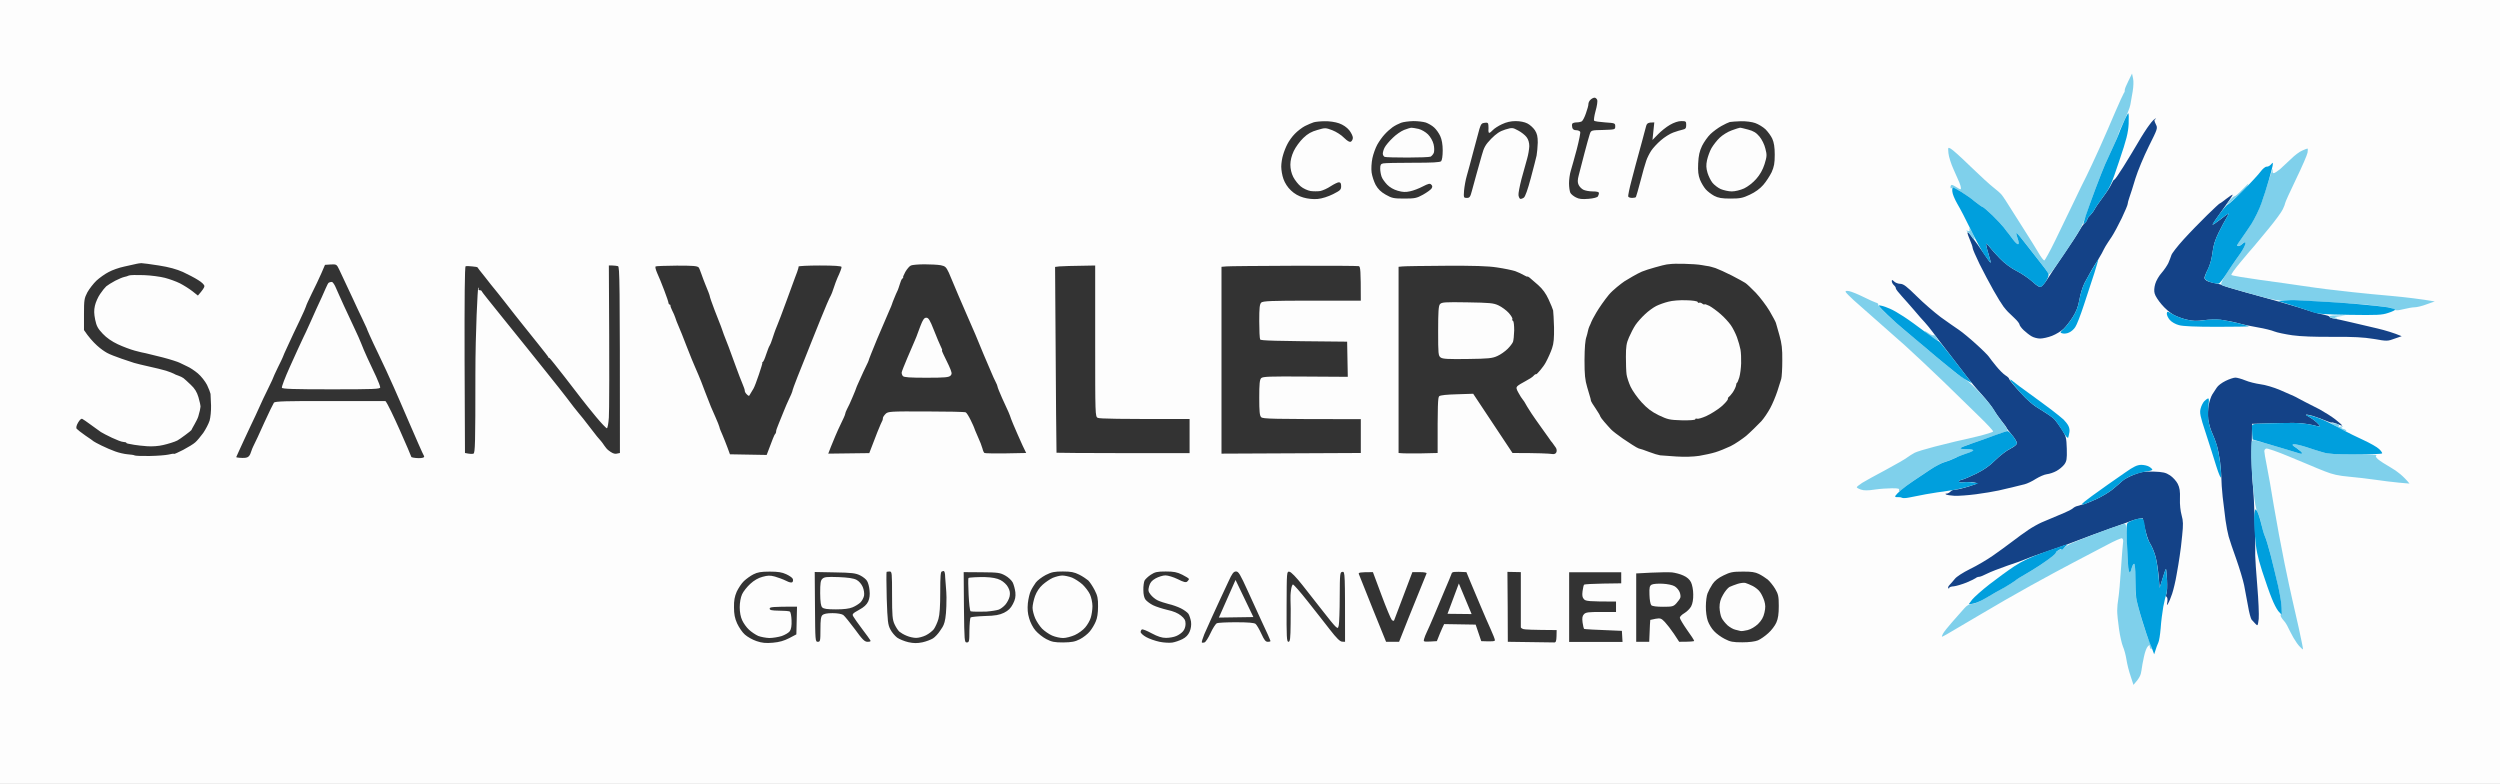
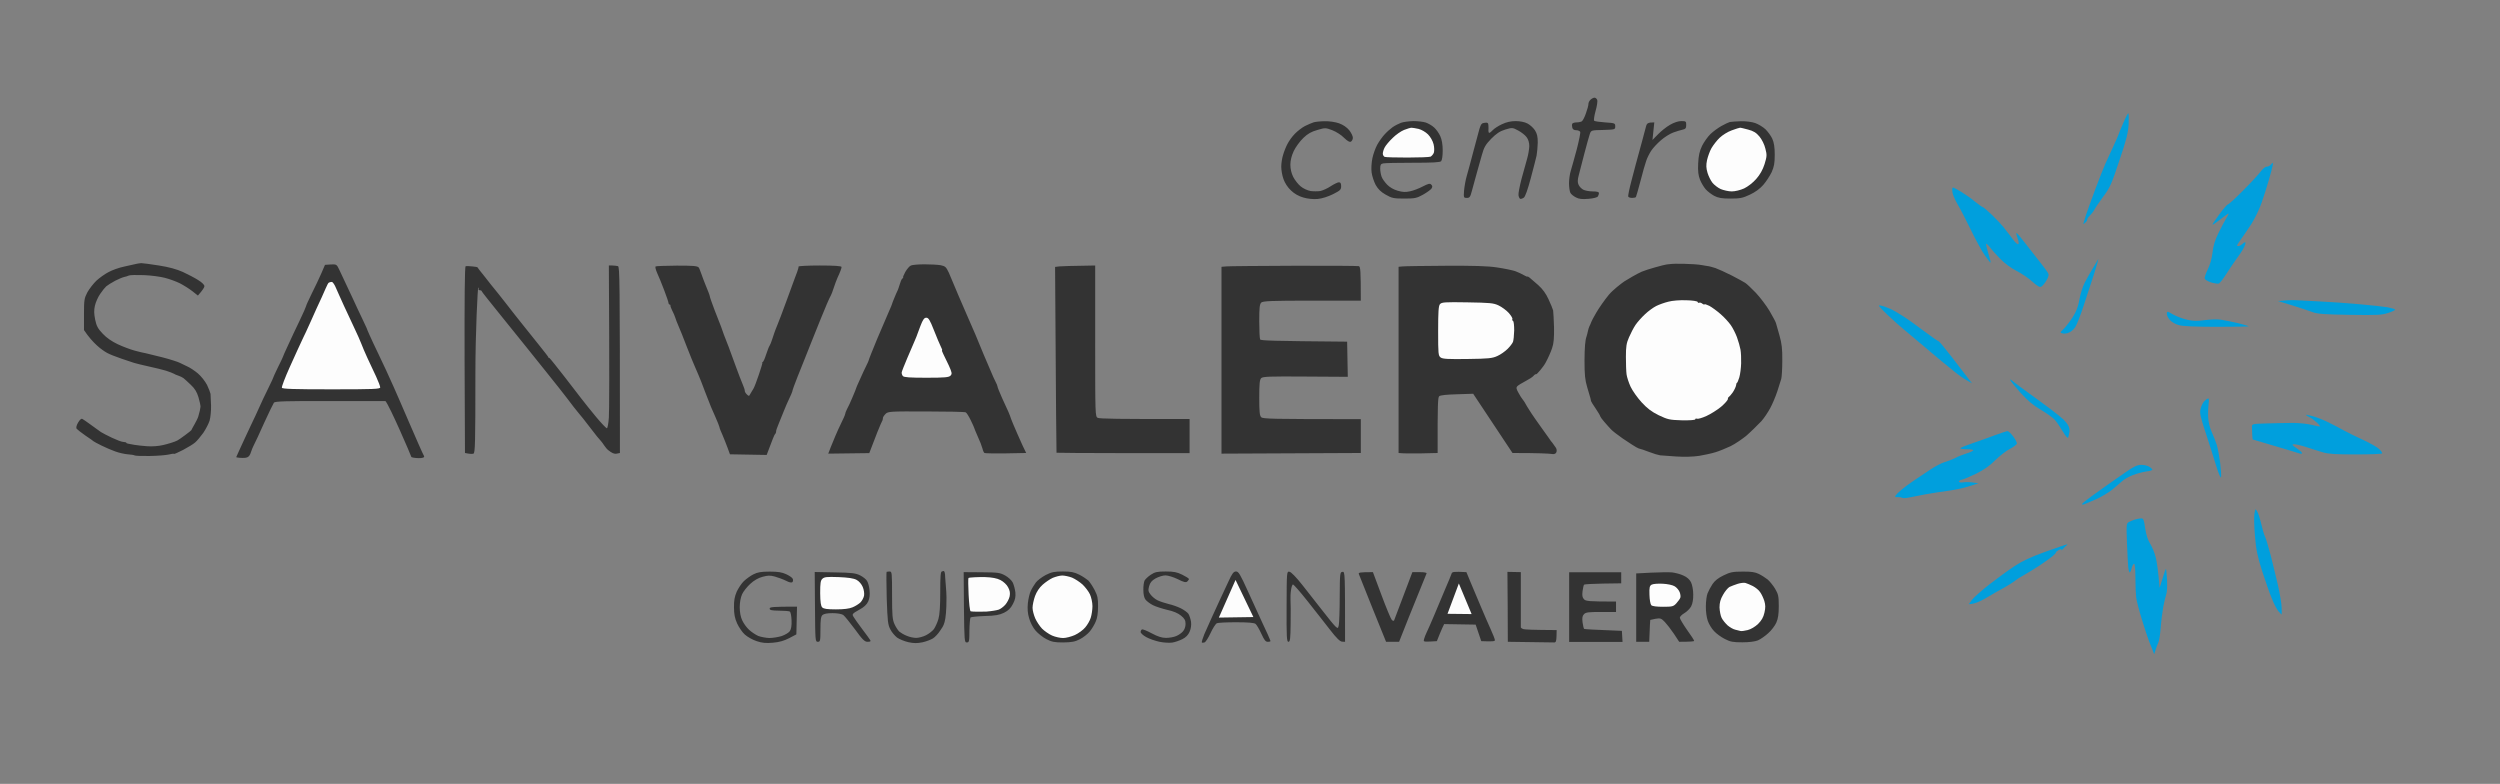
<svg xmlns="http://www.w3.org/2000/svg" version="1.2" viewBox="0 0 1920 602" width="1920" height="602">
  <rect x="0" y="0" width="1920" height="602" fill="#808080" stroke="none" />
  <title>Logo-San-Valero</title>
  <style>
		.s0 { fill: #fdfdfd } 
		.s1 { fill: #144287 } 
		.s2 { fill: #333333 } 
		.s3 { fill: #7fd0eb } 
		.s4 { fill: #009fdd } 
	</style>
  <g id="Background">
-     <path id="Path 0" class="s0" d="m0 301v301h1920v-602h-1920z" />
-     <path id="Path 1" class="s1" d="m1650.8 95.8c-2 2.6-6 8.8-8.8 13.7-2.9 5-8 13.4-11.4 18.8-3.3 5.3-6.4 9.7-6.8 9.7-0.5 0-1.4 1.5-2.2 3.3-0.7 1.7-3.7 6.4-6.6 10.2-2.9 3.8-5.8 8.1-6.5 9.5-0.7 1.4-2.3 3.4-3.4 4.5-1.2 1.1-2.1 2.4-2.1 3 0 0.6-0.9 1.9-2.1 3-1.2 1.1-2.9 3.6-3.9 5.5-1 1.9-6.2 10-11.7 17.9-5.4 7.9-11.1 16.5-12.8 19.3-1.7 2.7-3.8 5.3-4.7 5.8-1.4 0.8-2.9 0-7-3.8-2.9-2.6-8.4-6.3-12.2-8.2-4.3-2.2-9-5.7-12.7-9.5-3.2-3.3-6.7-7.2-7.8-8.7-1.2-1.6-2.4-2.7-2.7-2.5-0.3 0.1 0.4 3.4 1.6 7.2 1.2 3.8 2 7.1 1.8 7.3-0.2 0.1-2.7-3.3-5.5-7.5-2.9-4.3-6.2-8.9-7.3-10.3-1-1.4-2.6-3.4-3.4-4.5-0.9-1.1-1.6-1.4-1.6-0.7 0 0.6 0.9 3.2 2 5.7 1.1 2.5 2 5.2 2 6 0 0.8 2.4 6.3 5.3 12.3 2.9 5.9 7.8 15 10.7 20.2 2.9 5.2 6.4 10.8 7.7 12.5 1.3 1.7 2.8 3.4 3.4 4 0.7 0.6 2.9 2.7 5 4.8 2.2 2 3.9 4.3 3.9 5 0 0.6 1.4 2.6 3.2 4.3 1.8 1.7 4.5 3.8 6.1 4.7 1.5 0.9 4.4 1.7 6.5 1.7 2 0 6.2-0.9 9.2-2.1 3-1.2 7-3.6 8.8-5.3 1.8-1.7 5-5.8 7.1-9.1 2.8-4.5 4.1-7.9 5.1-13.5 0.7-4.1 2.5-10 4.1-13 1.6-3 4.1-7.5 5.5-10 1.5-2.5 3.4-5.6 4.4-7 0.9-1.4 2.3-3.8 3.2-5.5 0.8-1.7 2.1-4.1 2.9-5.5 0.8-1.3 2.9-4.6 4.7-7.2 1.7-2.6 5.2-9.1 7.7-14.3 2.5-5.2 4.5-10.1 4.5-10.7 0-0.7 0.6-3.1 1.4-5.3 0.8-2.2 2.9-8.7 4.6-14.5 1.8-5.8 6.4-16.8 10.2-24.5 7-14 7-14 5.4-17.2-1.2-2.5-1.3-3.4-0.3-3.7 0.6-0.3 0.7-0.5 0.1-0.5-0.6-0.1-2.7 2-4.6 4.7zm59.1 56.8c-2.4 1.9-4.6 3.5-4.9 3.5-0.3-0.1-4.8 4.1-10 9.2-5.2 5.1-13.4 13.5-18.1 18.7-4.7 5.2-8.9 10.6-9.3 12-0.4 1.4-1.5 4.1-2.3 6-0.9 1.9-3.2 5.3-5.2 7.6-2 2.2-4.2 6-4.9 8.5-0.8 2.8-1 5.5-0.4 7.4 0.4 1.7 2.8 5.4 5.3 8.3 2.4 2.9 6.4 6.4 8.9 7.8 2.5 1.4 7.2 3.2 10.5 3.9 4.6 1.1 7.6 1.2 13 0.4 3.8-0.5 9.7-0.7 13-0.3 3.3 0.4 9.2 1.5 13 2.5 3.8 1.1 10.9 2.6 15.8 3.4 4.8 0.8 10.4 2.2 12.5 3.1 2 0.8 8.2 2.1 13.7 2.9 6.4 0.9 17.6 1.3 31 1.2 16-0.1 23.5 0.3 31.5 1.6 10.2 1.8 10.6 1.8 16-0.2l5.5-1.9c-6.2-2.6-12.7-4.5-18.5-5.9-5.8-1.4-15-3.5-20.5-4.8-5.5-1.3-11.5-2.6-13.2-2.9-1.8-0.3-3.3-0.9-3.3-1.3 0-0.5-1.9-1.1-4.2-1.6-2.4-0.4-6.3-1.4-8.8-2.2-2.5-0.8-7.4-2.4-11-3.5-3.6-1.1-10.3-3.1-15-4.4-4.7-1.4-16.2-4.5-25.5-7.1-9.3-2.6-17.4-5-18-5.5-0.5-0.4-2.6-1-4.5-1.3-1.9-0.3-4.7-1-6.2-1.6-1.6-0.6-2.8-1.8-2.8-2.6 0-0.8 1.2-3.9 2.7-6.7 1.6-3.3 2.9-8.1 3.5-12.8 0.6-5.5 1.9-9.6 4.8-15.5 2.2-4.4 4.9-9.5 6-11.2 1.1-1.8 1.8-3.3 1.5-3.3-0.3 0-3.1 2-6.2 4.5-3.2 2.5-5.9 4.3-6 4-0.2-0.3 3.3-5.4 7.7-11.5 4.4-6.1 7.9-11.2 7.7-11.4-0.2-0.3-2.4 1.1-4.8 3zm-257 63.4c0 0.8 0.7 2.2 1.6 3 0.9 0.8 1.6 1.9 1.5 2.5 0 0.6 2.1 3.3 4.6 6 2.5 2.8 6.9 7.7 9.7 11 2.8 3.3 6.3 7.4 7.9 9 1.5 1.7 4.3 5 6.1 7.5 1.8 2.5 7.3 9.7 12.2 16 4.9 6.3 11.1 14.4 13.8 18 2.7 3.6 7.9 9.9 11.7 14 3.7 4.1 7.8 9.3 9 11.5 1.3 2.2 4.1 6.1 6.2 8.8 2.1 2.6 3.8 4.9 3.8 5.2 0 0.3 1.8 2.6 4 5.3 2.2 2.6 4 5.5 4 6.5 0 1.1-1.9 2.7-5.2 4.4-2.9 1.4-8 5.4-11.4 8.7-4.2 4.3-8.6 7.3-14.5 10.3-4.6 2.2-9.6 4.4-11.1 4.7-1.6 0.3-2.6 1-2.3 1.6 0.3 0.6 2.1 0.7 4.3 0.4 2-0.3 5.3-0.3 7.2 0.1 3.5 0.7 3.4 0.7-4 3.1-4.1 1.3-8.6 2.4-10 2.4-1.4-0.1-3.2 0.6-4 1.5-0.8 0.9-2.2 1.6-3 1.6q-1.5-0.1-0.4 0.7c0.7 0.4 3.6 0.8 6.5 1 3 0.1 10.4-0.4 16.4-1.2 6.1-0.8 13.9-2.1 17.5-2.9 3.6-0.8 8.8-2 11.5-2.7 2.8-0.7 6.6-1.7 8.5-2.1 1.9-0.5 5.8-2.3 8.5-4.1 2.8-1.7 6.6-3.4 8.5-3.6 1.9-0.2 5.3-1.3 7.4-2.5 2.2-1.2 4.9-3.5 6-5 1.8-2.5 2.1-4.1 1.9-12-0.3-8.5-0.5-9.6-3.7-14.7-1.9-3-4.6-6.6-5.8-8-1.3-1.4-6-4.6-10.3-7.2-5.9-3.4-10.1-7-16.2-13.7-4.6-5-8.3-9.5-8.3-10.1 0-0.6-1.3-1.8-2.8-2.7-1.6-1-4.9-4.3-7.3-7.3-2.5-3-4.9-6.2-5.5-7.1-0.5-0.8-4.7-5.1-9.4-9.3-4.7-4.3-10.7-9.3-13.5-11.2-2.7-1.8-9-6.2-14-9.8-4.9-3.7-13.3-10.9-18.5-16.1-7.7-7.6-10.1-9.4-12.5-9.5-1.7 0-3.8-0.8-4.8-1.8-1.5-1.4-1.8-1.5-1.8-0.2zm256.4 76.5c-2.9 1.4-6 3.7-6.9 5.3-0.9 1.5-2.4 3.8-3.4 5.2-0.9 1.4-2.1 5-2.7 8-0.6 3-0.7 8-0.4 11 0.4 3 1.7 7.8 3 10.5 1.3 2.8 2.9 7 3.6 9.5 0.8 2.5 1.9 8.1 2.5 12.5 0.6 4.4 1 10 1 12.5 0 2.5 0.4 9 1 14.5 0.6 5.5 1.6 13.6 2.2 18 0.6 4.4 1.7 10 2.4 12.5 0.7 2.5 3.3 10.4 5.9 17.5 2.5 7.1 5.2 16.1 6 20 0.8 3.9 2.1 11.1 3 16 0.8 4.9 2.1 9.7 2.8 10.5 0.7 0.8 2 2.2 3 3.2 1.6 1.7 1.7 1.5 2.4-3.9 0.3-3.2-0.2-14.5-1.1-25.3-0.9-10.7-1.6-21.3-1.6-23.5 0.1-2.2 0-13.2-0.3-24.5-0.3-11.3-1-25-1.6-30.5-0.6-5.5-1-18.1-0.8-28l0.3-18c17.8-0.5 26.7-0.7 31.4-0.7 4.7 0 11.2 0.7 14.5 1.5 3.3 0.9 6.1 1.4 6.3 1.2 0.1-0.3-1-1.7-2.5-3.1-1.6-1.4-4-3.2-5.5-4-1.6-0.8-2.8-1.6-2.8-1.9 0-0.3 2.1 0.1 4.8 0.8 2.6 0.8 7 2.4 9.7 3.5 2.8 1.2 5.1 2 5.3 1.7 0.1-0.3 1.9 0.2 4 1 2 0.9 3.8 1.5 4 1.3 0.1-0.2-2.1-2.2-5-4.5-2.9-2.3-8.5-5.8-12.3-7.9-3.8-2-8.8-4.5-11-5.6-2.2-1.1-4.7-2.4-5.5-2.9-0.8-0.5-2.4-1.3-3.5-1.8-1.1-0.5-5.8-2.6-10.5-4.6-4.7-2-11.4-4-15-4.4-3.6-0.5-8.9-1.8-11.7-3-2.9-1.2-6.3-2.1-7.5-2.1-1.3 0-4.7 1.1-7.5 2.5zm-70.3 72c-3.6 1.4-7.6 3.5-9 4.8-1.4 1.2-2.7 2.4-3 2.7-0.3 0.3-2.5 2.2-5 4.2-2.5 2-8 5.3-12.2 7.2-4.3 2-8.8 3.8-10 4-1.3 0.3-2.3 0.5-2.3 0.6 0 0.1-0.9 0.3-2 0.6-1.1 0.2-2.7 1-3.5 1.8-0.8 0.8-5.5 3.1-10.5 5.1-4.9 2-11 4.6-13.5 5.7-2.5 1.1-7 3.6-10 5.6-3 2-8.7 6.1-12.7 9.2-3.9 3-10.7 7.9-15 10.9-4.3 3-12.1 7.6-17.3 10.1-5.6 2.8-10.4 5.9-11.7 7.6-1.3 1.6-3.1 3.7-4 4.6-1 1-1.4 2.1-1 2.5 0.4 0.5 0.7 0.4 0.7-0.2 0-0.6 1.6-1.1 3.5-1.2 1.9-0.2 6.3-1.5 9.8-2.9 3.4-1.4 6.6-3 7.2-3.5 0.5-0.5 1.6-0.9 2.5-0.9 0.8 0 3.5-1.1 6-2.4 2.5-1.3 9.5-4 15.5-6.1 6.1-2 12.8-4.4 15-5.4 2.2-1 10.5-3.9 18.5-6.6 8-2.7 18.1-6.3 22.5-8.1 4.4-1.7 14.1-5.3 21.5-7.9 7.4-2.6 14.8-5.3 16.5-6 1.7-0.7 4.6-1.6 6.5-2l3.5-0.6c2.5 12.2 4.3 17.3 5.8 19.6 1.4 2.2 3.4 6.9 4.3 10.5 0.9 3.6 1.9 10.3 2.3 15l0.7 8.5c3.5-11.6 4.7-14.8 4.9-14.5 0.2 0.3 0.5 4.1 0.8 8.5 0.2 4.4 0.1 9-0.4 10.3-0.6 1.3-0.5 2.4 0.1 2.7 0.6 0.3 0.8 2 0.5 3.8-0.5 2.8-0.4 3 0.6 1.2 0.7-1.1 2.1-4.5 3.1-7.5 1-3 2.6-9.6 3.4-14.5 0.9-4.9 2-11.5 2.4-14.5 0.5-3 1.4-10.1 1.9-15.7 0.9-8.6 0.8-11.2-0.4-15.5-0.9-3.2-1.5-8.4-1.3-12.8 0.2-5.8-0.2-8.4-1.7-11.4-1.1-2.2-3.8-5.1-5.9-6.5-3.4-2.2-5.3-2.6-12.5-2.9-7.2-0.2-9.7 0.2-15.1 2.3z" />
    <path id="Path 2" class="s2" d="m1221.5 76.6c-0.9 0.8-1.6 2.3-1.6 3.2 0.1 0.9-0.8 4.2-1.9 7.2-1 3-2.5 5.8-3.2 6.2-0.7 0.4-2.5 0.8-4 0.8-1.6 0-3 0.5-3.3 1-0.3 0.6-0.3 1.9 0 3q0.5 2 3 2c1.4 0 2.8 0.6 3.1 1.3 0.3 0.6-0.9 6.6-2.6 13.2-1.8 6.6-3.8 14-4.6 16.5-0.8 2.5-1.4 6.9-1.4 9.8 0 2.8 0.5 6.1 1 7.2 0.5 1.1 2.5 2.7 4.3 3.6 2.4 1.3 4.8 1.5 9.7 1.1 3.8-0.3 6.8-1.1 7.2-1.9 0.4-0.7 0.8-1.9 0.8-2.5 0-0.9-1.6-1.3-4.8-1.3-2.6 0-5.8-0.6-7.2-1.3-1.4-0.7-3-2.4-3.6-3.7-0.9-1.9-0.9-3.7 0.1-7.5 0.7-2.7 2.7-10.4 4.4-17 1.7-6.6 3.6-13.2 4.1-14.7 1-2.8 1.2-2.8 10.3-3 9.1-0.3 9.2-0.3 9.2-2.8 0-2.4-0.3-2.5-7.7-3-4.2-0.3-8-0.8-8.5-1.3-0.4-0.4 0.1-3.8 1.1-7.5 1.1-3.7 1.6-7.5 1.3-8.4-0.4-1-1.3-1.8-2.1-1.8-0.8 0-2.2 0.7-3.1 1.6zm-212.5 17.3c-1.4 0.4-4.5 1.8-6.8 2.9-2.3 1.2-5.8 3.9-7.8 6-2 2-4.5 5.5-5.6 7.7-1.2 2.2-2.7 6-3.4 8.5-0.8 2.5-1.4 6.5-1.4 9 0 2.5 0.7 6.8 1.7 9.5 1.1 3.1 3.2 6.4 5.8 8.8 2.6 2.5 5.9 4.4 9.5 5.4 3.4 1 7.6 1.4 11 1.1 3.3-0.3 8-1.8 11.8-3.7 5.5-2.8 6.2-3.4 6.2-6.1 0-2.2-0.5-3-1.8-3-0.9 0-3.7 1.4-6.2 3-2.5 1.7-6.1 3.3-8 3.7-1.9 0.3-5.3 0.3-7.5 0-2.2-0.4-5.6-1.9-7.5-3.5-1.9-1.5-4.5-4.8-5.8-7.3-1.4-2.8-2.2-6.2-2.2-9.4 0-3.2 0.9-6.9 2.6-10.5 1.4-3 4.7-7.5 7.3-10 3.5-3.4 6.3-4.9 10.9-6.2 6-1.8 6.3-1.7 11.4 0.2 2.9 1.1 7 3.7 9 5.8 2.6 2.5 4.2 3.5 5.3 3 0.8-0.5 1.5-1.8 1.5-3 0-1.3-1.3-3.9-2.8-5.8-1.8-2.2-4.7-4.2-7.8-5.3-2.8-1-7.5-1.7-10.9-1.6-3.3 0-7.1 0.4-8.5 0.8zm67 0.4c-1.9 0.7-4.8 2.2-6.5 3.4-1.7 1.2-4.4 3.6-6.1 5.5-1.7 1.8-4.2 5.3-5.6 7.8-1.4 2.5-3.1 7.2-3.8 10.5-0.7 3.4-1 8.2-0.6 11 0.4 2.8 1.8 7 3.1 9.5 1.8 3.2 4 5.4 7.7 7.5 4.8 2.7 6.1 3 14.3 3 8.1 0 9.5-0.3 14.4-3 3-1.7 5.9-3.8 6.5-4.7 0.8-1.3 0.8-2.1-0.2-3-1-1.1-2.2-0.8-6.5 1.4-2.8 1.5-7.2 3.2-9.7 3.7-3.5 0.8-5.7 0.7-9.5-0.4-3-0.8-6.3-2.7-8.2-4.7-1.7-1.8-3.7-4.5-4.2-6-0.6-1.6-1.1-4.4-1.1-6.3 0-2.8 0.4-3.6 2.2-4 1.3-0.3 11.5-0.5 22.8-0.5 15.2 0 20.9-0.3 21.8-1.2 0.7-0.8 1.2-4.1 1.2-8.3 0-4.6-0.7-8.4-1.9-11-1-2.2-3.1-5.2-4.7-6.6-1.6-1.5-4.5-3.1-6.4-3.8-1.9-0.6-6.2-1.1-9.5-1.1-3.3 0.1-7.6 0.6-9.5 1.3zm77.5 1.1c-2.8 1.3-5.9 3.3-7 4.5-1.1 1.2-2.3 2.2-2.8 2.1-0.4 0-0.6-0.8-0.6-1.7 0.1-1 0.1-2.8 0-4-0.1-1.9-0.6-2.3-2.8-2-2.3 0.2-2.9 0.9-4.1 4.7-0.7 2.5-2.8 10.3-4.7 17.5-1.9 7.2-4.1 15.5-5 18.5-0.9 3-1.8 8.1-2.1 11.3-0.4 5.5-0.3 5.7 2.1 5.7 2.2 0 2.7-0.7 4-5.7 0.8-3.2 2.4-9 3.5-12.8 1.1-3.8 2.9-10.3 4-14.2 1.7-6.2 2.8-8.1 7.2-12.7 4-4 6.6-5.8 10.8-7.1 5.4-1.6 5.6-1.6 9.9 0.7 2.5 1.3 5.4 3.6 6.5 5.1 1.4 1.8 2.1 4.3 2.1 7-0.1 2.3-0.8 6.7-1.7 9.7-0.9 3-2.8 10-4.3 15.5-1.4 5.5-2.5 11.1-2.3 12.4 0.2 1.4 0.8 2.6 1.3 2.8 0.5 0.2 1.8-0.2 2.8-0.9 1.1-0.8 3-6.2 5.3-14.8 2-7.4 4-15.3 4.5-17.5 0.4-2.2 0.8-6.7 0.9-10 0-4.7-0.5-6.8-2.2-9.5-1.3-1.9-3.9-4.3-5.8-5.2-2.1-1.1-5.7-1.8-9-1.8q-5.5 0-10.5 2.4zm129 0.5c-2.8 1.6-6.9 4.9-9.2 7.3l-4.2 4.3 1.4-13.5c-5 0-5.7 0.6-6.4 3.3-0.5 1.7-1.1 4.1-1.4 5.2-0.3 1.1-1.8 7-3.5 13-1.7 6-4.4 16.3-6.1 22.8-1.7 6.4-2.9 12.1-2.6 12.7 0.3 0.6 1.6 1 3 1 1.4 0 2.7-0.3 2.9-0.7 0.3-0.5 1.8-6 3.5-12.3 1.6-6.3 3.6-13.3 4.4-15.5 0.7-2.2 2.5-5.7 3.8-7.7 1.3-2 4.6-5.6 7.4-8 2.7-2.4 7-5.1 9.5-6 2.5-0.9 5.7-1.9 7.2-2.2 2.3-0.5 2.8-1.1 2.8-3.6 0-2.8-0.2-3-3.8-3-2.3 0-5.6 1.1-8.7 2.9zm46-2.2c-1.1 0.3-4 1.7-6.5 3.1-2.5 1.4-6.2 4.1-8.3 6.1-2.1 2-5 6.1-6.5 9.1-2 4.2-2.7 7.4-3 13.5-0.3 6 0.1 9.1 1.4 12.5 1 2.5 3 5.8 4.4 7.4 1.4 1.6 4.3 3.8 6.5 5 3.1 1.6 5.8 2.1 12.5 2.1 7.4 0 9.4-0.4 14.9-3 4.1-1.9 7.8-4.6 10.3-7.5 2.2-2.5 5-6.9 6.4-9.7 1.9-4.3 2.4-6.9 2.4-13.5 0-5.9-0.6-9.4-1.9-12.3-1-2.2-3.4-5.4-5.2-7.2-1.9-1.8-5.4-3.9-7.9-4.8-2.5-0.9-7.3-1.5-11-1.4-3.6 0.1-7.4 0.4-8.5 0.6zm-1224 109c-1.1 0.2-5.2 1.1-9 2-3.9 0.8-9.3 2.7-12 4.2-2.8 1.4-7 4.4-9.4 6.6-2.3 2.2-5.5 6.3-7 9-2.4 4.6-2.6 5.9-2.6 17v12c7 10.5 13.8 15.3 17.7 17.5 4 2.3 18.9 7.1 20.8 7.7 1.9 0.6 7.1 1.8 11.5 2.8 4.4 0.9 10.2 2.4 13 3.2 2.7 0.9 5.4 1.9 6 2.3 0.6 0.4 2.1 1.1 3.5 1.5 1.4 0.5 3.1 1.3 3.9 1.9 0.8 0.6 3.3 2.9 5.6 5.1 3.1 2.9 4.7 5.5 5.9 9.5 0.9 3 1.6 6.3 1.6 7.3 0 0.9-0.7 4.3-1.7 7.5-0.9 3.1-5.3 10-5.3 10.5 0 0.4-9 7.1-10.8 8-1.8 1-7.7 2.8-11 3.5-3.2 0.8-8.5 1.2-12.2 0.9-3.6-0.2-8.1-0.8-10-1.1-1.9-0.4-4.1-0.8-4.8-0.9-0.6-0.1-1.2-0.4-1.2-0.7 0-0.3-1-0.5-2.3-0.6-1.2 0-5.1-1.5-8.7-3.2-3.6-1.7-7.4-3.7-8.5-4.4-1.1-0.7-4.4-3.1-7.5-5.4-3-2.2-6.1-4.4-6.8-4.7-0.7-0.4-1.9 0.6-3.2 2.8-1.3 2.2-1.7 4-1.1 4.8 0.5 0.6 3.5 3 6.7 5.2 3.3 2.2 6.1 4.2 6.4 4.5 0.3 0.3 3 1.7 6 3.2 3 1.5 7.7 3.5 10.5 4.5 2.7 1 7 2 9.5 2.2 2.5 0.2 4.9 0.5 5.5 0.9 0.5 0.3 5.7 0.5 11.5 0.4 5.8-0.1 12.3-0.6 14.5-1.1 2.2-0.6 4.1-0.8 4.2-0.5 0.2 0.2 3.3-1.2 7-3.1 3.8-2 7.9-4.5 9.3-5.8 1.4-1.2 4.1-4.5 6.1-7.2 1.9-2.8 4.1-7 4.9-9.5 0.7-2.5 1.2-7.6 1.1-11.5-0.1-3.9-0.3-7.9-0.4-9-0.2-1.1-1.4-4.2-2.7-6.9-1.4-2.7-4.5-6.7-7-8.8-2.5-2.1-6.1-4.5-8-5.3-1.9-0.9-4.6-2.2-6-2.9-1.4-0.7-7.2-2.6-13-4.1-5.8-1.5-11.6-2.9-13-3.2-1.4-0.2-5.2-1.1-8.5-2-3.3-0.9-9.2-3.1-13-4.9-4.5-2.1-8.6-4.9-11.6-8.1-3.7-3.9-4.8-5.9-5.8-10.8-0.9-4.5-1-7.2-0.2-10.7 0.6-2.7 2.4-6.7 4-9 1.6-2.4 3.7-5 4.7-5.9 1.1-0.9 4.1-2.8 6.9-4.3 2.7-1.4 5.9-2.7 7-2.9 1.1-0.2 2.7-0.7 3.5-1.1 0.8-0.4 6-0.5 11.5-0.3 5.5 0.2 12.8 1.2 16.2 2.1 3.5 0.9 8.7 2.8 11.5 4.2 2.9 1.5 7.2 4.2 9.5 6l4.3 3.4c3.8-4.3 5-6.3 5-7.2 0-1.1-2-3-4.8-4.7-2.6-1.7-7.9-4.4-11.7-6.2-4.7-2.1-10.7-3.8-18.5-5-6.3-1-12.4-1.8-13.5-1.8-1.1 0.1-2.9 0.3-4 0.6zm1179.2 0c-0.1 0-1.8 0.2-3.7 0.4-1.9 0.2-15.4 3.9-19 5.5-3.6 1.5-11.3 6.1-13.5 7.5-2.2 1.5-8.9 6.6-12 10.4-3.2 3.9-7.4 9.9-9.5 13.5-2.1 3.6-3.8 6.8-3.9 7.3-0.1 0.4-0.8 2.1-1.6 3.7-0.8 1.7-1.2 4.9-2 7.3-1.1 2.9-1.5 8.4-1.6 18.2 0 11.4 0.4 15.3 2.1 21 1.2 3.9 2.3 7.7 2.5 8.5 0.2 0.8 0.4 1.7 0.4 2 0 0.3 1.6 2.9 3.6 5.8 1.9 2.8 3.5 5.5 3.5 6 0.1 0.4 1.4 2.3 3.1 4.2 1.6 1.9 4 4.5 5.2 5.8 1.2 1.3 5.3 4.4 9 7 3.8 2.6 11.1 7.4 12.2 7.6 1.1 0.2 4.7 1.4 8 2.7 3.3 1.3 7.1 2.4 8.5 2.6 1.4 0.1 7 0.5 12.5 0.9 6.2 0.4 12.8 0.2 17.5-0.5 4.1-0.7 9.7-1.9 12.5-2.8 2.7-0.8 7.9-2.9 11.5-4.6 3.6-1.7 9.5-5.9 12-7.9 2.5-2.1 9.7-9.1 11.7-11.3 2-2.2 5-6.7 6.8-10 1.8-3.3 4.2-9.1 5.5-13 1.2-3.9 2.6-8.1 3-9.5 0.4-1.4 0.8-7.7 0.8-14 0.1-9.2-0.4-13.1-2.2-19.5-1.3-4.4-2.5-8.7-2.7-9.5-0.2-0.8-2.4-4.9-4.9-9.2-2.5-4.2-7.3-10.5-10.6-14-3.4-3.5-7-6.9-8-7.5-1.1-0.7-5.7-3.3-10.4-5.7-4.7-2.4-10.3-4.9-12.5-5.7-2.2-0.7-4.5-1.3-5-1.4-0.6 0-3-0.5-5.5-0.9-2.5-0.5-8.7-0.9-13.8-1-5.2-0.1-9.4 0-9.5 0.1zm-1036.9 7.2c-1.6 3.6-4.9 10.7-7.4 15.6-2.4 4.9-4.4 9.3-4.4 9.8 0 0.4-2.2 5.3-4.9 11-2.7 5.6-6.7 14-8.8 18.7-2.2 4.7-4.1 8.9-4.2 9.5-0.2 0.6-1.8 3.9-3.6 7.5-1.8 3.6-3.8 8.1-4.5 10-0.8 1.9-5.8 11.9-6.9 14.3-1 2.3-3.6 8-5.8 12.7-2.3 4.7-6.1 13-8.7 18.5-2.5 5.5-6.2 13.4-6.2 13.6 0 0.3 4.5 0.8 7 0.5 4.2-0.4 3.9-4.4 6-8.6 1.3-2.5 5.2-10.8 8.6-18.5 3.5-7.7 6.9-14.6 7.4-15.3 0.9-1 9.9-1.3 43.3-1.2h42.3c3.2 3.5 19.8 42.1 19.9 42.9 0 0.8 11.4 2 9.7-0.8-1.7-2.7-20.7-47.5-23.2-52.8-2.5-5.4-5.1-11.2-5.8-12.8-0.8-1.6-3.4-7.3-5.9-12.5-2.5-5.2-5.6-11.7-6.8-14.5-1.2-2.7-2.3-5.2-2.3-5.5-0.1-0.3-1.7-3.6-3.5-7.5-1.9-3.8-4.9-10.4-6.8-14.5-2-4.1-9.7-20.8-10.8-23-1.9-4-2.2-4.1-6.4-3.9l-4.5 0.3zm452.8-6c-1.1 0.4-3 2.7-4.3 4.9-1.2 2.3-2 4.1-1.7 4.1 0.4 0-0.1 0.7-1 1.5-0.8 0.9-2.4 6.9-3.1 8.4-0.7 1.4-2 4.3-2.8 6.4-0.9 2.1-1.6 4-1.6 4.2 0 0.3-1.1 2.9-2.4 5.8-1.3 2.9-5.3 12.3-9 21-3.6 8.7-6.6 16.2-6.6 16.7 0 0.6-3 6.2-4.1 8.8-1.2 2.6-2.8 6.3-3.7 8.2-0.9 2-1.7 3.8-1.7 4 0 0.3-1.3 3.5-2.8 7-1.5 3.6-3.4 7.8-4.3 9.3-0.8 1.5-1.4 3.2-1.4 3.7 0 0.6-1.6 4.2-3.5 8-2 3.9-6.4 14.4-7.5 17.3-1.1 2.9-2 5.2-2 5.2 0 0 7.1-0.1 15.7-0.2l15.8-0.2c5.8-15.2 8-20.7 8.7-22.1 0.6-1.3 1.3-2.8 1.5-3.2 0.1-0.4 0.3-1.2 0.3-1.8 0-0.5 0.9-1.9 2-3 1.9-1.9 3.3-2 31.2-1.9 16.1 0 29.8 0.3 30.4 0.7 0.7 0.4 2.4 3.1 3.8 6 1.4 2.9 2.6 5.5 2.6 5.7 0 0.3 1.3 3.4 2.8 6.8 1.6 3.4 3.2 7.6 3.6 9.2 0.4 1.7 1.1 3.3 1.6 3.5 0.4 0.3 7.8 0.4 16.4 0.3l15.6-0.3c-2.3-4.2-11.3-25-11.6-26.2-0.4-1.2-1.2-3.6-2-5.3-0.7-1.6-2.9-6.4-4.9-10.7-1.9-4.3-3.5-8.2-3.5-8.8 0-0.5-0.7-2.2-1.5-3.7-0.8-1.5-2.2-4.6-3.1-6.8-1-2.2-3.8-8.7-6.2-14.5-2.4-5.7-5.2-12.5-6.2-15-1-2.4-4.4-10.1-7.4-17-3.1-6.8-8.7-20.4-9.5-22.2-0.7-1.8-2.3-5.5-3.5-8.3-2.1-4.4-2.8-5-6.2-5.7-2.2-0.4-7.8-0.7-12.4-0.7-4.7 0-9.4 0.4-10.5 0.9zm-342 0.6c-0.7 0.3-0.9 25-0.8 71.9l0.3 71.5c3.8 0.8 5.6 0.8 6.5 0.5 1.3-0.4 1.5-8 1.5-60.7 0-33.1 1.8-66.8 2.2-66.8 0.4 0 0.5 0.5 0.3 1-0.3 0.6 0.1 1 1 1 0.8 0 1.5 0.5 1.5 1 0 0.6 28.8 35.9 34 42.5 5.2 6.5 27.1 33.7 30.9 38.8 3.8 5.1 8.1 10.6 9.5 12.2 1.4 1.7 2.9 3.5 3.3 4 0.5 0.6 3.3 4.2 6.2 8 2.9 3.9 6.4 8.2 7.7 9.5 1.3 1.4 3.2 5 5.4 6.8 2.9 2.3 4.7 3.1 6.5 2.7l2.5-0.5c0-134.1-0.2-143-1.5-143.5-0.9-0.2-2.8-0.5-4.3-0.5h-2.7c0.5 84.1 0.3 112.3 0 116.8-0.3 4.5-1 8.2-1.5 8.2-0.6 0-4.3-3.9-8.3-8.7-4-4.8-9.1-11.2-11.4-14.2-2.3-3.1-23.9-31.1-24.5-31.1-0.6 0-1-0.2-0.7-0.5 0.2-0.3-14.8-18.8-18.6-23.6-3.9-4.8-10.4-13.1-14.5-18.4-4.2-5.3-8-10.2-8.6-10.8-0.5-0.6-3.7-4.5-6.9-8.7-3.3-4.1-6-7.5-6-7.7 0-0.1-1.8-0.4-4-0.6-2.2-0.3-4.5-0.3-5-0.1zm146 0.1c-0.6 0.2-0.1 2.3 1.1 5.1 1.2 2.6 3.7 8.6 5.4 13.2 1.8 4.7 3.3 9.1 3.3 9.8 0.1 0.7 0.5 1.2 0.9 1.2 0.4 0 0.7 0.4 0.6 0.8-0.1 0.4 0.5 2.1 1.3 3.7 0.9 1.7 2 4.2 2.4 5.5 0.4 1.4 1.5 4.3 2.5 6.5 1 2.2 3.9 9.4 6.4 16 2.6 6.6 5.3 13.4 6.1 15 0.7 1.7 2 4.6 2.8 6.5 0.9 2 3.2 7.8 5.1 13 2 5.3 4 10.4 4.5 11.5 0.5 1.1 2.1 4.7 3.5 8 1.5 3.3 2.8 6.7 3 7.5 0.1 0.9 1.2 3.6 2.3 6 1.1 2.5 2.8 6.9 3.9 9.8l1.9 5.2 28.2 0.5c4.5-12.2 6.1-15.9 6.5-16.1 0.4-0.2 0.8-1.3 0.8-2.4 0-1.1 3.6-9.4 6-15.5 2.3-6 6-13.1 6.3-14.5 0.2-1.3 2.1-6.5 4.1-11.5 2-4.9 4.6-11.4 5.8-14.5 1.1-3 8.3-20.7 11.8-29.5 3.5-8.8 7.1-17.1 8-18.5 0.9-1.3 3.3-9.7 5.1-13.6 1.9-4 3.3-7.7 3.1-8.3-0.1-0.7-5.6-1.1-16.7-1.1-9.1 0-16.4 0.4-16.3 0.8 0.1 0.4-0.4 2.3-1.1 4.2-0.8 2-1.5 4-1.7 4.5-0.2 0.6-3.1 8.5-6.4 17.5-3.3 9.1-6.5 17.4-7 18.5-0.4 1.1-1.2 2.9-1.6 4-0.4 1.1-0.8 2.3-0.9 2.5-0.1 0.3-0.7 2.3-1.5 4.5-0.7 2.2-1.6 4.5-2 5-0.5 0.6-1.6 3.6-2.7 6.8-1 3.2-2.2 5.8-2.6 5.8-0.4-0.1-0.5 0.3-0.3 0.7 0.3 0.4-5.2 17-6.8 19.7-1.6 2.8-3.1 5.3-3.3 5.5-0.1 0.3-1-0.1-1.8-1-0.9-0.8-1.6-2-1.6-2.7 0.1-0.7-0.8-3.2-1.8-5.5-1-2.3-3.3-8.3-5.1-13.3-1.8-4.9-4.3-11.7-5.5-15-1.3-3.3-2.9-7.5-3.7-9.5-0.7-1.9-1.3-3.7-1.4-4-0.1-0.2-0.5-1.4-0.9-2.5-0.5-1.1-2.6-6.5-4.7-12-2.1-5.5-3.8-10.4-3.8-11 0-0.5-1.6-4.7-3.5-9.2-1.9-4.5-4.2-11.9-5-12.8-1.2-1.2-4.5-1.4-16.8-1.4-8.4 0.1-15.7 0.3-16.2 0.6zm309.9 0l-3.2 0.4c0.7 110.4 1 142.6 1.1 142.7 0.1 0.1 23.1 0.3 51.2 0.3h51v-26.2c-55.2 0.1-69.3-0.2-70.5-0.9-2-0.9-2-2-2-59v-58c-19 0.3-25.9 0.5-27.6 0.7zm128.3 0l-3.7 0.3v143.5l107-0.5v-26c-69.5 0-75.2-0.2-76.5-1.5-1.2-1.1-1.5-4.3-1.5-15 0-10.6 0.3-13.8 1.5-15 1.3-1.2 6.2-1.4 34-1.2l32.5 0.2-0.5-27c-57.6-0.5-66.2-0.8-66.8-1.7-0.4-0.7-0.7-7-0.7-14 0-10.3 0.3-13 1.5-14.3 1.4-1.2 7.1-1.5 39-1.5h37.5c0-23.6-0.3-26-1.5-26.5-0.9-0.2-23.2-0.4-49.8-0.3-26.5 0.1-49.9 0.3-52 0.5zm135.5 0l-3.2 0.3v143c3.5 0.4 10.2 0.4 17.2 0.3l12.8-0.3c-0.1-37.4 0.2-42.7 1.2-43.6 0.8-0.8 6-1.3 13.7-1.5l12.4-0.4 30.2 45.5c20.1 0 28.1 0.4 30.7 0.8 3.6 0.5 3.8-3.2 2.5-5-1.2-1.8-2.5-3.5-2.7-3.8-0.3-0.2-1.5-1.8-2.6-3.5-1.1-1.6-10.6-14.7-13.2-18.7-2.6-4-4.9-7.7-5.1-8.3-0.2-0.5-1-1.6-1.7-2.5-0.7-0.8-2.2-3.1-3.3-5.2-1.7-3-1.9-4-0.9-5.1 0.7-0.7 3.5-2.5 6.3-3.9 2.7-1.4 5.5-3.2 6.2-4.1 0.7-0.9 1.6-1.4 2-1.2 0.4 0.3 5.6-5.7 7.3-9 1.8-3.3 4-8.2 4.9-11 1.3-3.7 1.6-7.8 1.5-16-0.2-6-0.5-11.9-0.7-13-0.3-1.1-1.8-4.9-3.5-8.5-2-4.4-4.5-7.9-8-11-2.8-2.4-5.8-5-6.6-5.7-0.9-0.7-1.6-1-1.6-0.8 0 0.3-1.3-0.2-2.8-1.1-1.5-0.9-4.5-2.3-6.7-3.1-2.2-0.7-8.4-2-13.8-2.8-7.1-1.1-17.8-1.4-39.5-1.3-16.3 0.1-31.2 0.3-33 0.5zm-498.7 236.5c-2.2 1.1-5.5 3.5-7.3 5.2-1.8 1.7-4.2 5.4-5.5 8.1-1.6 3.7-2.2 6.9-2.1 12 0 5.2 0.6 8.4 2.4 12.4 1.4 3 4 6.9 6 8.6 1.9 1.7 5.9 4 9 5 4.2 1.4 7.1 1.7 12.5 1.2 4.9-0.4 8.6-1.5 12.5-3.5l5.5-2.9 0.5-21.3c-19.2 0-21 0.3-21 1.5 0 1.2 1.5 1.5 7.2 1.6 4 0 7.8 0.3 8.3 0.7 0.6 0.4 1.2 3.4 1.3 6.7 0.2 4.1-0.3 6.8-1.3 8.3-0.8 1.2-3.7 2.9-6.3 3.8-2.6 0.8-6.9 1.5-9.5 1.5-2.6-0.1-6.4-0.8-8.5-1.6-2-0.9-5.2-3-7.1-4.8-1.9-1.7-4.2-5-5.2-7.2-1.2-2.5-1.9-6.2-1.9-10 0-3.6 0.7-7.5 1.8-10 1-2.2 3.9-5.8 6.3-8 2.8-2.6 6.2-4.6 9.4-5.4 4-1.1 5.8-1.2 9.5-0.2 2.4 0.7 6.3 2.1 8.5 3.2 2.7 1.4 4.3 1.7 5 1 0.5-0.5 0.6-1.7 0.2-2.5-0.4-0.9-2.6-2.4-5-3.5-3.2-1.5-6.3-2-12.7-2-6.6 0-9.4 0.5-12.5 2.1zm47.3 25c0.2 26.1 0.2 26.8 2.2 26.8 1.8 0 2-0.6 2-9.5 0-7.3 0.3-9.8 1.5-11q1.6-1.5 7.8-1.5c3.7 0 7 0.6 8.2 1.4 1.1 0.8 5.1 5.8 9 11 5.8 8 7.4 9.6 9.7 9.6 1.9 0 2.6-0.3 2.1-1.2-0.4-0.7-3.2-4.6-6.4-8.8-3.1-4.1-6.1-8.4-6.7-9.5-1-1.7-0.5-2.3 4.4-5 3.9-2.1 5.9-4 7.1-6.5 1-2.3 1.4-5.1 1-8.5-0.2-2.7-1.1-6-1.9-7.2-0.7-1.3-3.1-3.2-5.3-4.3-3.4-1.7-6.4-2.1-19.4-2.3l-15.5-0.3zm55-26.9c-0.2 0.2-0.2 9.3 0.1 20.3 0.6 17.7 0.9 20.3 2.8 23.9 1.1 2.2 3.5 5 5.2 6.3 1.7 1.2 5.6 2.8 8.6 3.5 4.2 0.9 6.8 0.9 10.8 0.1 2.8-0.6 6.5-2 8.1-3 1.6-1 4.1-3.7 5.5-5.9 2.6-4 4.9-5.1 4.9-25.6 0-5-0.9-12.4-1-15.4-0.1-6.8-1.8-4.5-2.5-4.5-1 0-1.3 3.5-1.3 15.8 0 10.8-0.4 17.3-1.4 20.7-0.8 2.8-2.4 6.2-3.5 7.8-1.2 1.5-3.9 3.6-6.1 4.7-2.2 1.1-5.6 2-7.5 2-1.9 0-5.2-0.7-7.2-1.6-2.1-0.8-4.6-2.3-5.7-3.2-1-0.9-2.7-3.5-3.7-5.7-1.6-3.4-1.9-6.7-1.9-22.2 0-17.1-0.1-18.3-1.8-18.3-1 0-2.1 0.2-2.4 0.3zm59.4 27.2c0.3 26 0.4 27 2.2 27 1.8 0 2-0.8 2-9.2 0.1-5 0.5-9.5 0.9-10 0.5-0.4 5.5-0.9 11-1.1 8.1-0.2 11.1-0.8 14.7-2.5 3.3-1.7 5.1-3.4 6.8-6.7 1.8-3.4 2.2-5.6 1.9-9-0.3-2.5-1.2-5.8-2-7.5-0.8-1.6-3.4-4.1-5.8-5.4-4-2.2-5.6-2.4-18.2-2.5l-13.7-0.1zm62.8-24.8c-3 1.6-6.4 4.2-7.6 5.8-1.2 1.7-3 4.5-3.8 6.3-0.9 1.7-1.9 6-2.3 9.5-0.4 4.4-0.2 7.8 1 11.7 0.8 3 3 7.3 4.9 9.4 1.8 2.1 5.5 5.1 8.2 6.5 4.2 2.2 6.4 2.6 13 2.6 6.5-0.1 9-0.5 12.9-2.5 2.7-1.4 6.1-4.1 7.6-6 1.6-1.9 3.6-5.3 4.5-7.5 1.2-2.6 1.8-6.6 1.8-11.5 0.1-6.2-0.4-8.4-2.6-12.7-1.5-2.9-3.7-6.2-4.9-7.4-1.3-1.1-4.4-3.2-7-4.5-3.8-1.9-6.3-2.4-12.5-2.4-6.5 0-8.6 0.4-13.2 2.7zm80.7-0.2c-2.1 1.4-4.2 3.4-4.8 4.5-0.5 1.1-1 4.4-0.9 7.3 0 3.4 0.6 6 1.7 7.4 1 1.2 3.5 3.1 5.7 4.2 2.2 1.1 7.2 2.7 11 3.6 4.7 1 8.2 2.5 10.5 4.4 2.8 2.3 3.5 3.6 3.5 6.4 0 2.1-0.8 4.4-2 5.7-1.1 1.3-3.4 2.9-5.2 3.6-1.8 0.8-5.3 1.4-7.8 1.4-3.2 0-6.3-1-11-3.5-3.5-1.9-6.9-3.3-7.5-3-0.5 0.3-1 1.2-1 2 0 0.8 1.9 2.6 4.3 3.9 2.3 1.3 6.9 2.9 10.2 3.6 3.3 0.7 7.7 0.9 9.8 0.6 2-0.3 5.5-1.5 7.7-2.6 2.8-1.4 4.5-3.2 5.6-5.7 1.1-2.5 1.4-5.2 1.1-7.8-0.4-2.2-1.3-4.9-2-6-0.8-1.1-3.4-3-5.8-4.2-2.4-1.2-6.6-2.7-9.4-3.3-2.7-0.7-6.5-1.9-8.4-2.8-1.9-0.9-4.3-2.9-5.5-4.5-1.8-2.3-1.9-3.3-1.1-6.4 0.8-2.8 2-4.3 5-6 2.2-1.2 5.6-2.3 7.5-2.3 2 0 6.2 1.3 9.5 2.9 4.7 2.4 6.3 2.7 7.3 1.8 0.7-0.7 1.3-1.5 1.3-1.9 0-0.5-2.3-1.9-5.1-3.3-4-2-6.5-2.5-12.7-2.5-6.6 0-8.3 0.4-11.5 2.5zm59.6 5.3c-2 4.2-4.9 10.4-6.4 13.7-1.5 3.3-4.4 9.4-6.2 13.5-1.9 4.1-4.5 10.1-5.9 13.2-1.3 3.2-2.1 6-1.9 6.3 0.3 0.3 1.2 0.3 2 0 0.9-0.2 3-3.5 4.7-7.2 1.7-3.7 3.9-7.1 4.8-7.5 0.8-0.5 7.5-0.8 14.8-0.8 9.2 0 13.7 0.4 14.9 1.2 0.9 0.7 2.9 4.1 4.5 7.6 2.3 5 3.3 6.3 5.1 6.2 1.2 0 2.1-0.3 1.9-0.7-0.1-0.5-1.1-2.6-2-4.8-1-2.2-3.3-7.1-5.1-11-1.8-3.8-6.4-13.9-10.2-22.3-6-13.2-7.2-15.2-9.1-15.2-1.9 0-3 1.4-5.9 7.8zm44.7 19.1c-0.1 23.5 0.1 27.1 1.4 27.1 1.3 0 1.6-2.3 1.7-14.2 0.1-7.9 0.1-15.9-0.1-17.8-0.1-1.9 0-5.4 0.4-7.7 0.3-2.4 1-4.3 1.5-4.3 0.6 0 5.6 5.7 11.2 12.8 5.5 7 13.3 16.8 17.2 21.9 5.1 6.6 7.8 9.2 9.4 9.2l2.2 0.1c0-53.5 0-54-2-53.7-1.9 0.2-2 0.9-2.1 19.2 0 10.5-0.4 20.2-0.7 21.7-0.6 2.6-0.7 2.7-2.6 1-1-0.9-5.4-6.2-9.6-11.7-4.3-5.5-11.4-14.5-15.7-20-4.8-6.1-8.7-10.1-10-10.3-2.1-0.3-2.1-0.3-2.2 26.7zm55.5-24.9c0.3 0.8 5.1 12.9 10.7 26.8l10.2 25.2h10c5-12.8 9.7-24.4 13.6-34 3.9-9.6 7.3-17.9 7.5-18.5 0.3-0.6-1.8-1-5.2-1h-5.7c-10.5 27.9-13.8 36.5-14 37-0.2 0.6-1 0.5-1.8-0.3-0.7-0.7-4.3-9.3-7.9-19l-6.6-17.7c-10.3 0-11.3 0.3-10.8 1.5zm71.2-0.3c-0.3 1-2.6 6.5-5.1 12.3-2.4 5.8-6.2 14.8-8.4 20-2.2 5.2-4.7 10.9-5.5 12.5-0.8 1.7-1.8 4-2.1 5.3-0.6 2.1-0.4 2.2 4.6 2l5.2-0.3c3.6-9.3 5.6-13.1 5.6-13.1l24.2 0.4 4.3 12.7c8.9 0.4 10.4 0.1 10.5-0.7 0-0.7-1.4-4.4-3.2-8.3-1.7-3.8-5.2-11.7-7.6-17.5-2.5-5.8-6-14.1-7.8-18.5l-3.3-8c-9.9-0.5-11-0.3-11.4 1.2zm43.1 25.5l0.1 26.8c26.4 0.4 34.8 0.5 35.7 0.5 1.2 0 1.6-1.1 1.7-4.7l0.1-4.8c-18.6-0.1-24.8-0.4-25.8-0.8-1-0.4-1.8-1-1.7-1.4 0-0.5 0-10.1 0-21.5v-20.8l-10.3-0.2zm47.2 0.1v26.8h41l-0.5-8.5c-22-0.8-28.6-1.3-29-1.5-0.3-0.3-0.9-2.6-1.2-5-0.4-3.5-0.2-4.9 1.1-6.3 1.4-1.5 3.6-1.7 13.2-1.7h11.4v-8c-21.2 0-23.3-0.3-24.6-1.8-1.3-1.3-1.5-2.9-1.1-6.2 0.3-2.5 0.9-4.8 1.2-5 0.4-0.3 6.9-0.7 14.6-0.8l13.9-0.2v-8.5h-40zm63-26.4l-11.5 0.6v52.5h10c0.5-12.8 0.7-16.6 0.8-16.8 0.1-0.1 2-0.5 4.2-0.9 3.6-0.6 4.3-0.3 7 2.5 1.6 1.7 4.8 5.8 7 9.1l4 6.1c8.9 0 11.5-0.3 11.5-0.7 0-0.5-2.4-4.3-5.5-8.5-3-4.3-5.5-8.5-5.5-9.3 0-0.8 1.6-2.4 3.5-3.5 1.9-1.1 4.3-3.5 5.2-5.2 1.1-2.1 1.7-5.4 1.6-9.3 0-3.4-0.8-7.4-1.7-9.2-1-2.1-3.1-4-5.9-5.2-2.3-1.1-6.2-2.1-8.7-2.4-2.5-0.2-9.7-0.1-16 0.2zm55.6 2.1c-4 1.9-6.8 4.1-8.5 6.7-1.4 2.1-3.1 5.3-3.8 7.1-0.7 1.7-1.3 6.2-1.3 10-0.1 3.7 0.6 8.7 1.5 11.2 0.9 2.5 3 6 4.8 7.8 1.7 1.9 5.4 4.6 8.2 6 4.2 2.2 6.2 2.6 13.5 2.6 5.3 0 9.8-0.6 12-1.5 1.9-0.8 5.5-3.3 7.9-5.5 2.4-2.1 5.2-5.8 6.2-8.1 1.4-3.1 1.9-6.7 1.9-12.8 0-7.5-0.4-9.1-2.8-13.2-1.5-2.5-4.1-5.7-5.7-7.1-1.7-1.3-4.7-3.3-6.8-4.3-2.8-1.4-5.8-1.9-12.5-1.8-7.5 0-9.5 0.4-14.6 2.9z" />
-     <path id="Path 3" fill-rule="evenodd" class="s3" d="m1637.4 56.5l0.8 3.8c0.5 2.1 0.3 6.3-0.3 9.9-0.6 3.5-1.4 8.1-1.8 10.3-0.4 2.2-2.6 7.8-4.9 12.5-2.3 4.7-4.2 9.1-4.2 9.8 0 0.6-1.9 5.1-4.1 9.9-2.3 4.9-5 10.8-6.1 13.3-1.1 2.5-4.5 11-7.5 19-3 8-6.3 17.2-7.3 20.5-1.1 3.3-3.2 8.2-4.7 11-1.5 2.7-6.9 11.1-11.9 18.5-5 7.4-9.9 14.2-10.8 15-1.2 1.1-1.7 1.1-1.6 0.2 0-0.6-2.4-4.1-5.3-7.7-2.8-3.6-8.1-10.3-11.7-15-3.6-4.6-6.8-8.5-7.3-8.5-0.4 0 0 1.8 0.8 4 0.9 2.5 1.1 4.2 0.5 4.5-0.6 0.3-2.2-1.2-3.8-3.3-1.5-2-3.2-4.2-3.7-4.9-0.6-0.6-2.1-2.6-3.5-4.5-1.4-1.8-5.4-6.1-9-9.6-3.6-3.4-6.8-6.2-7.3-6.2-0.4 0-3.1-1.9-6-4.2-2.8-2.4-7.9-5.9-11.2-7.9-4.1-2.5-6.2-3.3-6.7-2.5-0.5 0.7-0.8 0.5-0.8-0.7 0-0.9 0.4-1.7 1-1.7 0.5 0 2.3 0.9 4 2 2.4 1.6 3 1.7 3 0.5 0-0.8-0.5-2.7-1.2-4.3-0.6-1.5-2.7-6.1-4.5-10.2-1.9-4.1-3.6-9.6-3.9-12.3-0.4-4.6-0.4-4.7 1.8-3.5 1.3 0.6 8.1 6.8 15.3 13.8 7.1 6.9 15 14.1 17.5 16 2.5 1.9 5.3 4.4 6.2 5.5 1 1.1 4.5 6.5 7.9 12 3.5 5.5 8.6 13.6 11.4 18 2.8 4.4 6.8 10.8 8.8 14.2 2 3.5 4.1 6.3 4.7 6.3 0.5 0 4.3-6.9 8.4-15.3 4-8.3 10.4-21.5 14.1-29.2 3.6-7.7 8.2-16.9 10-20.5 1.8-3.6 6.2-13 9.8-21 3.6-8 9.1-20.6 12.2-28 3.2-7.4 6.2-14 6.6-14.5 0.5-0.5 0.8-1.5 0.7-2.1-0.2-0.7 1.1-3.8 2.7-7zm134.7 57.6c0.4-0.1 0.4 1.3 0.1 3.1-0.3 1.8-4.3 11-8.9 20.5-4.6 9.5-8.3 17.7-8.3 18.3 0 0.5-0.8 2.7-1.8 4.7-0.9 2.1-5.8 8.7-10.8 14.8-5 6-10.1 12.1-11.2 13.5-1.2 1.3-5.8 6.7-10.2 12-4.4 5.2-7.7 9.8-7.3 10.2 0.4 0.5 10.4 2.1 22.3 3.8 11.8 1.6 26.2 3.6 32 4.5 5.7 0.8 13.8 2 18 2.5 4.1 0.4 13.5 1.5 21 2.4 7.4 0.8 21.3 2.2 31 3 9.6 0.9 20.7 2.2 31.9 4.1l-6.2 2.2c-3.4 1.3-7.6 2.3-9.2 2.3-1.7 0-5.6 0.7-8.8 1.5-3.7 0.9-5.9 1.1-6.2 0.5-0.3-0.6-2.9-1.5-5.8-2-2.9-0.5-10.6-1.5-17.2-2.1-6.6-0.6-21.9-1.6-34-2.3-12.1-0.7-24.3-1.1-27-0.8-2.8 0.2-7.5-0.2-10.5-0.9-3.1-0.6-12.7-3.2-21.5-5.7-8.8-2.4-16.6-4.8-17.3-5.3-0.9-0.7-0.1-2.7 3.3-8.2 2.6-4 6.2-9.3 8-11.7 1.9-2.5 4.3-6.2 5.5-8.3 1.1-2 1.7-4.1 1.5-4.5-0.3-0.4-1.3 0-2.3 1-0.9 0.9-2.3 1.7-3 1.7-0.7 0.1-1.2-0.2-1.2-0.4 0-0.3 1.4-2.5 3.2-5 1.8-2.4 5.5-7.9 8.2-12.2 3.2-5.1 6.3-11.9 8.7-19.3 2.1-6.4 4.7-14.5 5.8-18 1.1-3.6 1.8-5.3 1.6-3.8-0.4 1.8-0.1 2.8 0.7 2.8 0.7 0 2.8-1.4 4.8-3 1.9-1.7 5.7-5.3 8.5-7.9 2.7-2.7 6.5-5.6 8.5-6.4 1.9-0.9 3.8-1.6 4.1-1.6zm-45.4 26.9c0.1 0-0.2 0.8-0.7 1.7-0.4 1-3.8 4.5-7.5 7.8-3.7 3.3-7.2 6.2-7.9 6.4-0.6 0.2 0.2-1.1 1.8-3 1.6-1.9 3.3-3.3 3.7-3.2 0.5 0.2 3-2 5.6-4.7 2.6-2.7 4.9-4.9 5-5zm-212.3 37.2c1.4 2.6 2.3 5.1 2 5.5-0.3 0.4-1.1-0.1-1.7-1.2-0.6-1.1-2.1-2.9-3.2-4-1.7-1.6-1.7-1.8-0.3-1.2 1.5 0.5 1.7 0.3 1.2-1.6-0.2-1.2 0.7-0.1 2 2.5zm-94.2 45.4c1.8 0.4 6.6 2.3 10.8 4.4 4.1 2.1 8.5 4 9.7 4.4 1.3 0.3 2 1 1.8 1.6-0.3 0.5 3.6 4.8 8.7 9.4 5.1 4.7 10.9 9.7 12.9 11.3 2 1.5 8.3 6.8 14.1 11.8 5.7 4.9 12.2 10.3 14.3 12 2.1 1.6 5.4 4.4 7.4 6.1 1.9 1.7 5.8 4.5 8.6 6.2 2.7 1.6 8.7 7.1 13.2 12.1 4.6 5 9 10.5 9.9 12.3 0.9 1.8 3.3 5.3 5.3 7.8 2 2.4 4 5.3 4.4 6.2 0.4 1 0.6 1.8 0.4 1.8-0.1 0-4.1 1.3-8.7 3-4.7 1.7-12.6 4.5-17.5 6.2-5 1.6-9.5 3.4-10 3.9-0.5 0.5 1.4 0.9 4.8 0.9 3.4 0 5.5 0.4 5.2 1-0.3 0.5-2.7 1.6-5.3 2.3-2.6 0.8-6.5 2.3-8.7 3.4-2.2 1.1-5.8 2.5-8 3.1-2.2 0.7-7.2 3.3-11.2 5.9-3.9 2.6-9.7 6.5-13 8.7-3.2 2.2-7.1 5.1-8.6 6.5-2.1 1.9-2.7 2.1-2.3 0.8 0.5-1.5-0.2-1.7-5.4-1.7-3.3 0-9.3 0.4-13.3 1-5.1 0.8-8.2 0.8-10.5 0-1.8-0.6-3.2-1.4-3.2-1.8 0-0.4 1.9-1.9 4.2-3.4 2.4-1.4 10.3-5.9 17.8-9.8 7.4-4 14.8-8.2 16.5-9.5 1.6-1.2 4.3-2.9 6-3.8 1.6-0.8 8.4-2.9 15-4.6 6.6-1.7 14-3.5 16.5-4.1 2.4-0.5 9.9-2.2 16.5-3.8 6.6-1.6 12.1-3.3 12.2-3.8 0.2-0.5-4.5-5.6-10.5-11.4-5.9-5.8-18.4-17.9-27.7-27-9.4-9.1-22.7-21.5-29.5-27.7-6.9-6.1-17.3-15.3-23-20.3-5.8-5.1-13.1-11.6-16.3-14.4-3.1-2.8-5.9-5.7-6.2-6.3-0.4-0.9 0.4-1.1 2.7-0.7zm381.3 18.7l-5 0.7c-2.8 0.3-4.2 0.7-3.1 0.8 1 0.1 1.7 0.4 1.5 0.7-0.2 0.3-1.7 0.3-3.2 0-1.5-0.3-2.7-1-2.7-1.5 0-0.6 2.6-1 12.5-0.7zm-320.4 13.6c1.6 1.1 3.3 1.8 3.9 1.6 0.5-0.3 1.6 0.5 2.4 1.7 0.9 1.3 1.3 2.4 1 2.5-0.2 0.2-2.7-1.3-5.4-3.2-2.8-2-5-3.8-4.9-4.1 0.1-0.3 1.4 0.4 3 1.5zm309.9 69.1c0.8 0 2.5 0.2 3.7 0.5 1.5 0.3 2 0.9 1.5 1.7-0.5 0.8 0 0.9 1.8 0.4 1.7-0.5 2-0.5 1 0.2-1.3 0.8-1.1 1.1 0.7 1.6 1.3 0.3 2.3 1 2.3 1.6 0 0.5-1.9-0.2-4.2-1.6-2.3-1.4-5.1-2.9-6.3-3.4-1.3-0.6-1.5-0.9-0.5-1zm-60.2 13c0.4 0 7.6 2 16.2 4.5 8.5 2.5 16.7 4.9 18.2 5.5q2.8 1 2.8 0c0-0.6-1.9-2.3-4.2-3.8-3.3-2.2-3.8-2.8-2.3-3 1.1-0.2 5.3 0.7 9.5 2.1 4.1 1.3 9.9 3.2 13 4.1 4.2 1.2 9.7 1.6 24 1.6 10.1 0 17.9 0.3 17.2 0.7-0.9 0.6-0.7 1.3 1 2.9 1.3 1.2 5.9 4.2 10.3 6.7 4.4 2.5 9.3 6.3 14 12.1l-8-0.7c-4.4-0.4-12.5-1.4-18-2.2-5.5-0.8-14.8-1.9-20.5-2.4-7.9-0.7-12.5-1.7-18.5-4.1-4.4-1.7-8.9-3.6-10-4.1-1.1-0.5-9.1-3.8-17.8-7.4-8.6-3.6-16.4-6.3-17.2-6-0.9 0.2-1.5 1.1-1.5 2 0 0.8 0.8 5.9 1.9 11.2 1.1 5.4 3.6 19.4 5.5 31.3 2 11.8 5.6 31.4 8.1 43.5 2.5 12.1 5.2 24.7 6 28 0.8 3.3 3 13.2 5 22 1.9 8.8 3.4 16.1 3.2 16.2-0.1 0.2-1.2-0.7-2.4-2-1.3-1.2-3.4-4.3-4.8-6.7-1.4-2.5-3.3-6.1-4.2-8-0.9-2-2.3-4.2-3.1-5-0.8-0.9-1.9-2.3-2.4-3.3-0.4-0.9-0.5-1.7-0.1-1.7 0.4 0 0.7-2.4 0.6-5.3-0.1-2.9-1.3-10.4-2.8-16.7-1.4-6.4-4-16.9-5.6-23.5-1.7-6.6-3.7-13.2-4.4-14.5-0.8-1.4-2-5.7-2.8-9.5-0.8-3.9-2.2-8.2-3.1-9.5-1-1.6-2.1-7.5-3-16.5-0.8-7.7-1.6-19.2-1.7-25.4-0.1-6.3 0.2-11.8 0.5-12.3 0.4-0.4 1-0.8 1.4-0.8zm-98.9 64.3c1 0.1 1.4 3.3 1.7 14.7 0.2 7.9 0.6 16.4 0.9 18.7 0.3 2.4 0.8 4.1 1.2 3.9 0.4-0.2 1.1-1.8 1.5-3.5 0.4-1.7 1.2-3.1 1.8-3.1 0.6 0 1 4.2 1 10.7 0 5.9 0.2 12.8 0.6 15.3 0.3 2.4 2.3 10.3 4.5 17.5 2.2 7.1 4.5 13.9 5.1 15 0.6 1.1 1.5 3.2 1.9 4.7 0.6 1.8 0.5 2.6-0.1 2.3-0.6-0.3-1-1.2-1-2 0-1.4-0.2-1.4-1.5 0-0.9 0.8-2.2 4.3-2.9 7.7-0.8 3.5-1.7 8.4-2 11-0.4 3.2-1.5 5.7-6.1 10.8l-2.2-6.8c-1.3-3.7-2.7-9.4-3.2-12.7-0.5-3.3-1.7-7.8-2.7-10-0.9-2.2-2.3-8.3-3-13.5-0.8-5.3-1.4-11.6-1.4-14 0-2.5 0.4-6.8 0.9-9.5 0.5-2.8 1.4-12.9 2-22.5 0.6-9.7 1.4-18.8 1.6-20.3 0.3-1.6 0-2.9-0.8-3.3-0.7-0.2-6 2.1-11.7 5.2-5.8 3.1-17.1 9-25 13.1-8 4.2-23.1 12.3-33.5 18.1-10.5 5.8-28.5 16.1-40 23-11.6 6.8-22.5 13.3-24.3 14.3-1.8 1-3.5 1.9-3.7 1.9-0.3 0 0-1 0.7-2.3 0.6-1.2 3.9-5.4 7.3-9.2 3.4-3.9 7.5-8.5 9.1-10.3 2-2.3 3.8-3.3 5.9-3.3 1.8 0 6.1-1.9 10.8-4.7 4.4-2.6 10.7-6.2 14-8.1 3.4-1.8 7.1-4.1 8.2-5.1 1.1-1 4.4-3.1 7.5-4.7 3-1.7 8.4-5 12-7.4 3.6-2.5 7.7-5.4 9.2-6.7 1.5-1.2 2.8-2.6 2.8-3 0-0.4 1-1.2 2.3-1.7q2.4-1 1.9 0c-0.2 0.5 0.4 0 1.4-1.2 1-1.1 4.1-3.1 6.9-4.3 2.7-1.2 12.6-5.1 22-8.6 9.3-3.5 17.6-6.3 18.4-6.1z" />
    <path id="Path 4" class="s4" d="m1630.7 94.4c-1.8 4.1-3.4 7.9-3.5 8.5-0.1 0.6-2.1 5-4.3 9.8-2.3 4.9-5 10.8-6.1 13.3-1.1 2.5-4.5 11-7.5 19-3 8-6.3 17.2-7.4 20.5-1 3.3-1.9 6.2-1.9 6.5-0.1 0.3 0.6-0.2 1.5-1 0.9-0.8 1.6-1.9 1.5-2.5 0-0.6 0.9-1.9 2.1-3 1.1-1.1 2.7-3.1 3.4-4.5 0.7-1.4 3.8-5.9 6.8-10 5.1-6.8 6.3-9.4 12.3-27.5 5.6-16.5 6.8-21.4 7.2-28.3 0.2-4.5 0.1-8.2-0.3-8.2-0.3 0-2.1 3.3-3.8 7.4zm113.2 32.1c-0.8 0.9-2.2 1.6-3.2 1.5-1 0-3 1.7-4.5 3.7-1.5 2.1-7.5 8.6-13.4 14.5-5.9 6-11.2 10.8-11.8 10.8-0.5 0-3.5 3.4-6.5 7.5-3 4.1-5.4 7.7-5.3 8 0.2 0.3 2.9-1.5 6-4 3.2-2.5 6-4.5 6.3-4.5 0.3 0-0.4 1.5-1.5 3.2-1.1 1.8-3.8 6.9-6 11.3-2.9 5.9-4.2 10-4.8 15.5-0.6 4.8-1.9 9.5-3.7 13-1.5 3-2.5 6.2-2.3 7 0.3 0.8 2.5 2.1 4.9 2.9 2.4 0.7 5.1 1.1 5.9 0.9 0.8-0.3 3.4-3.6 5.8-7.4 2.4-3.8 5.9-8.9 7.7-11.4 1.9-2.5 4.4-6.2 5.5-8.3 1.1-2 1.8-4 1.5-4.5-0.3-0.4-1.3 0.1-2.2 1-1 1-2.4 1.8-3.1 1.8-0.6 0-1.2-0.2-1.2-0.5 0-0.3 1.5-2.5 3.2-4.9 1.8-2.5 5.4-7.8 8-11.8 2.5-4 6-11.1 7.6-15.8 1.7-4.7 4.2-12.6 5.6-17.5 1.4-4.9 2.8-10 3-11.3 0.2-1.2 0.2-2.2 0.1-2.2-0.2 0-0.9 0.7-1.6 1.5zm-244.5 20.7c0.1 1.8 1.9 6 3.8 9.3 2 3.3 6.7 12.3 10.4 20 3.7 7.7 8.6 16.6 10.8 19.7 2.3 3.2 4.2 5.7 4.4 5.5 0.2-0.1-0.6-3.4-1.8-7.2-1.2-3.9-1.9-7.1-1.6-7.3 0.3-0.1 1.5 1 2.7 2.5 1.1 1.6 4.6 5.5 7.8 8.8 3.7 3.8 8.4 7.3 12.7 9.5 3.8 1.9 9.3 5.6 12.1 8.2 3.8 3.4 5.8 4.6 6.9 4 0.9-0.4 2.7-2.5 4-4.7 1.8-3.2 2.1-4.4 1.2-6-0.6-1.1-3.2-4.6-5.7-7.7-2.5-3.2-7.5-9.6-11.1-14.2-3.6-4.7-6.8-8.6-7.3-8.6-0.4 0 0 1.8 0.8 4 0.9 2.5 1.1 4.2 0.5 4.5-0.6 0.3-2.2-1.2-3.8-3.3-1.5-2-3.2-4.2-3.7-4.9-0.6-0.6-2.1-2.6-3.5-4.5-1.4-1.8-5.4-6.1-9-9.6-3.6-3.4-6.8-6.2-7.3-6.2-0.4 0-3.1-1.9-6-4.2-2.8-2.4-7.7-5.8-10.7-7.6-3-1.8-5.8-3.3-6.2-3.2-0.4 0-0.6 1.5-0.4 3.2zm111.3 53c-0.3 0.7-2 3.5-3.7 6.3-1.7 2.7-4.3 7.5-5.9 10.5-1.6 3-3.4 8.9-4.1 13-1 5.6-2.3 9-5.1 13.5-2.1 3.3-5.2 7.3-6.9 9-3.1 3-3.1 3-0.8 3.6 1.3 0.3 3.5 0 5-0.8 1.6-0.7 3.6-2.5 4.6-4.1 1.1-1.5 4.1-9.2 6.7-17.2 2.7-8 6.2-19 8-24.4 1.7-5.4 3-10.1 3-10.3 0-0.2-0.4 0.2-0.8 0.9zm143.8 30.6l-5 0.4c7 2.1 11.9 3.6 15.5 4.8 3.6 1.1 8.5 2.8 11 3.7 3.6 1.4 9.3 1.8 28.5 2.1 21.2 0.3 24.7 0.2 29.7-1.5 3.1-1 5.5-2.1 5.2-2.6-0.2-0.4-2.8-1.1-5.7-1.7-2.8-0.5-12.9-1.6-22.2-2.4-9.3-0.8-22.8-1.8-30-2.1-7.2-0.3-15-0.7-17.5-0.9-2.5-0.2-6.8-0.1-9.5 0.2zm-305 10.9c4.4 4.2 10.3 9.5 13.1 11.7 2.8 2.3 9.8 8.2 15.6 13.1 5.8 4.9 12.2 10.4 14.3 12 2 1.6 5.9 4.8 8.6 7 2.6 2.2 6.7 5.1 9.1 6.4l4.3 2.5c-5.4-7.1-11.1-14.4-16-20.8-5-6.4-9.3-11.7-9.8-11.6-0.4 0-5.1-3.3-10.5-7.3-5.3-4-12.6-9.3-16.2-11.6-3.6-2.4-8.3-5.1-10.5-6-2.2-1-5.3-2.1-7-2.4-2.6-0.6-2 0.2 5 7zm214.6-0.8c0 1.2 1 3.3 2.3 4.8 1.4 1.6 4.3 3.3 7 4 3.1 0.9 12.8 1.3 29.3 1.3 13.7 0 24.6-0.2 24.3-0.4-0.3-0.3-4.1-1.4-8.5-2.5-4.4-1-10.3-2.2-13-2.6-2.8-0.4-8.4-0.2-12.5 0.4-5.8 0.8-8.8 0.7-13.5-0.4-3.3-0.7-8.1-2.6-10.6-4-4.5-2.6-4.6-2.6-4.8-0.6zm-120.2 51.1c0.3 0.8 3.9 5.2 8 9.8 5.5 6 9.8 9.7 15.6 13 4.4 2.6 9.1 6 10.5 7.5 1.4 1.6 4.2 5.6 6.2 9 2.3 3.9 3.9 5.6 4.2 4.7 0.2-0.8 0.7-2.6 0.9-4 0.3-1.4 0-3.6-0.8-5-0.7-1.4-2.4-3.5-3.7-4.8-1.3-1.2-5.5-4.6-9.3-7.5-3.8-2.9-11.5-8.5-17-12.5-5.5-3.9-11.2-8.2-12.6-9.4-1.6-1.4-2.3-1.7-2-0.8zm149.1 16c-1.1 1.1-2.4 3.7-2.9 5.7-0.9 3.3-0.4 5.8 3.9 18.8 2.7 8.2 6.3 19.7 8.1 25.5 1.9 6.1 3.5 9.7 3.7 8.5 0.2-1.1-0.1-6.1-0.7-11-0.7-5-1.8-11-2.5-13.5-0.8-2.5-2.5-7-3.9-10-1.6-3.4-2.6-7.8-2.8-11.5-0.2-3.3 0-7.9 0.3-10.3 0.4-2.4 0.3-4.2-0.3-4.2-0.5 0-1.8 0.9-2.9 2zm77.9 10.6c0 0.2 1.3 1 2.8 1.8 1.6 0.8 4 2.6 5.5 4 1.6 1.4 2.7 2.8 2.5 3.1-0.1 0.2-2.9-0.3-6.2-1.2-3.3-0.8-9.8-1.5-14.5-1.5-4.7 0-13.7 0.2-20 0.4-11.2 0.3-11.5 0.4-11.5 2.5 0 1.3 0.1 4 0.2 6l0.3 3.8c25.2 7.4 33.7 10 35.2 10.5q2.8 1 2.8 0c0-0.6-1.9-2.2-4.2-3.8-3.3-2.1-3.8-2.8-2.2-3 1-0.2 5.3 0.8 9.4 2.1 4.1 1.4 10 3.2 13 4.1 4.3 1.3 9.8 1.6 25.2 1.6 10.9 0 20-0.3 20.3-0.8 0.2-0.4-0.8-1.9-2.3-3.3-1.5-1.5-7-4.6-12.2-7-5.2-2.4-11.8-5.6-14.5-7.1-2.8-1.6-8.2-4.4-12-6.3-3.8-1.9-9.4-4.1-12.4-4.9-2.9-0.8-5.3-1.2-5.2-1zm-238.4 15.5c-4.4 1.7-12.1 4.4-17 6.1-5 1.7-9.4 3.4-9.9 3.9-0.6 0.5 1.4 0.9 4.7 0.9 3.5 0 5.5 0.4 5.1 1-0.4 0.5-2.8 1.6-5.3 2.3-2.5 0.8-6.4 2.3-8.6 3.5-2.2 1.1-5.8 2.5-8 3.1-2.2 0.6-7.2 3.2-11.1 5.8-4 2.7-9.8 6.6-13 8.7-3.3 2.2-7.5 5.3-9.4 7-1.9 1.6-3.8 3.5-4.3 4.3-0.5 0.9-0.1 1.2 1.5 1.1 1.3-0.1 2.9 0.1 3.5 0.5 0.7 0.4 3.2 0.3 5.5-0.2 2.4-0.5 8.1-1.6 12.8-2.5 4.7-0.8 12.5-2.1 17.5-2.7 4.9-0.7 12.2-2.2 16-3.5l7-2.2c-6.2-1.1-9.5-1.1-11.3-0.8-1.8 0.3-3.4 0.2-3.7-0.4-0.3-0.6 0.7-1.3 2.2-1.6 1.6-0.3 6.6-2.5 11.2-4.7 5.9-3 10.3-6 14.5-10.3 3.4-3.3 8.5-7.3 11.3-8.7 2.9-1.5 5.3-3.4 5.3-4.2 0-0.8-1.3-3.3-3-5.5-1.7-2.2-3.6-4-4.3-3.9-0.6 0-4.8 1.4-9.2 3zm99.5 28.9c-4.7 3.3-10.6 7.4-13.2 9.2-2.5 1.8-8.1 5.8-12.3 8.8-4.2 3-7.6 5.8-7.5 6.2 0 0.5 1 0.4 2.2-0.1 1.3-0.5 5.5-2.3 9.3-4 3.8-1.8 9-4.9 11.5-6.9 2.5-2 5.8-4.9 7.5-6.4 1.7-1.6 5.5-3.8 8.5-4.9 3-1.2 7.6-2.4 10.3-2.8 2.6-0.3 4.7-0.9 4.7-1.4 0-0.4-1-1.4-2.3-2.2-1.2-0.8-4-1.5-6.2-1.5-3.2 0.1-5.7 1.2-12.5 6zm99.4 31.5c-0.4 2.2-0.2 9.9 0.4 17 0.9 10.8 1.8 15.3 5.5 27 2.5 7.7 5.8 17.2 7.4 21 1.5 3.9 3.8 8.3 5 9.8 1.3 1.5 2.4 2.7 2.5 2.7 0.2 0 0.2-2.4 0.1-5.3 0-2.8-1.3-10.4-2.7-16.7-1.5-6.3-4-16.9-5.7-23.5-1.7-6.6-3.7-13.1-4.4-14.5-0.7-1.4-2-5.8-2.9-9.8-0.9-3.9-2.3-8.2-3.1-9.5-1.4-2.2-1.4-2.1-2.1 1.8zm-91.4 4.4c-1.4 0.4-3.5 1.3-4.8 1.9-2.2 1.2-2.2 1.4-1.7 15.9 0.3 8.2 0.8 16.7 1 19 0.3 2.4 0.8 4.1 1.2 3.9 0.5-0.2 1.1-1.8 1.5-3.5 0.5-1.7 1.2-3.1 1.8-3.1 0.6 0 1 4.2 1 10.7 0 6 0.3 12.8 0.6 15.3 0.3 2.5 2.4 10.4 4.6 17.5 2.2 7.1 4.6 14.4 5.3 16 0.7 1.6 1.9 4.6 2.6 6.5l1.3 3.5c1.7-5.4 2.6-7.9 3.2-9 0.6-1.1 1.4-6.1 1.8-11 0.3-4.9 1.3-12.4 2-16.5 0.8-4.1 1.9-8.6 2.4-10 0.5-1.4 0.7-6.1 0.5-10.5-0.3-4.4-0.6-8.2-0.8-8.5-0.2-0.3-1.4 2.9-2.6 7l-2.3 7.5c-1.1-13.2-2.1-19.9-3-23.5-0.9-3.6-2.9-8.3-4.3-10.5-1.7-2.7-3-6.6-3.8-11.8-0.9-6.6-1.4-7.7-3.1-7.6-1 0-3 0.4-4.4 0.8zm-69 24.8c-11.6 4.2-17.6 7-24 11.2-4.7 3.1-13.2 9.3-19 13.8-5.8 4.5-11.7 9.8-13.3 11.7l-2.7 3.6c4.3 0 9-2.2 13.4-4.8 4.3-2.6 10.6-6.2 14-8 3.3-1.9 7-4.2 8.1-5.1 1.1-1 4.5-3.2 7.5-4.8 3-1.7 8.4-5 12-7.4 3.6-2.4 7.8-5.4 9.3-6.7 1.5-1.2 2.7-2.5 2.7-3 0-0.4 1-1.2 2.3-1.9 1.7-0.8 2.2-0.8 1.9 0-0.2 0.7 0.3 0.3 1.2-0.7 0.9-1.1 2.1-2.3 2.8-2.8 0.7-0.4 0.8-0.7 0.3-0.7-0.6 0-8 2.6-16.5 5.6z" />
    <path id="Path 5" class="s0" d="m1078.3 99.8c-2.3 0.9-6.3 3.7-8.8 6.2-2.6 2.5-5.3 5.7-6.1 7.3-0.8 1.5-1.4 3.6-1.4 4.7 0 1.1 0.7 2.2 1.5 2.5 0.8 0.3 8.7 0.5 17.5 0.5 8.8 0 16.7-0.3 17.7-0.7 0.9-0.5 2-1.8 2.5-3 0.4-1.4 0.4-4.1-0.2-6.5-0.6-2.5-2.4-5.7-4.3-7.6-1.8-1.8-4.9-3.6-7.2-4.2-2.2-0.5-4.7-0.9-5.5-0.9-0.8 0-3.4 0.8-5.7 1.7zm251.7 0.3c-3.1 1.1-7.1 3.6-9.3 5.7-2.1 2-4.9 5.6-6.3 8-1.3 2.3-2.8 6.5-3.4 9.2-0.8 3.8-0.7 6.1 0.4 9.8 0.8 2.6 2.5 6 3.8 7.6 1.3 1.6 4.1 3.8 6.3 4.8 2.2 0.9 6 1.8 8.5 1.8 2.6 0 6.6-1 9.5-2.3 2.9-1.4 6.8-4.4 9.3-7.3 2.9-3.3 5-7 6.4-11.4 1.8-5.9 1.9-7 0.6-11.9-0.7-3.1-2.7-7-4.5-9.2-2.5-3-4.6-4.3-8.8-5.4-3-0.8-5.8-1.5-6.2-1.4-0.5 0-3.3 0.9-6.3 2zm-1077.5 117c-1 0.6-3.2 6.6-5.4 11.2-2.1 4.5-6 12.9-8.5 18.7-2.6 5.8-5.2 11.4-5.8 12.5-0.6 1.1-6.7 14.5-10.3 22.5-3.6 8-6.3 15.1-6 15.8 0.4 0.9 9 1.2 38 1.2 32.7 0 37.5-0.2 37.5-1.5 0-0.8-1.4-4.5-3.1-8.2-1.7-3.8-4.7-10.2-6.7-14.3-1.9-4.1-4-9.1-4.7-11-0.7-1.9-3.3-7.8-5.8-13-2.4-5.2-5.9-12.7-7.7-16.5-1.8-3.8-5.7-12.8-6.5-14.5-0.8-1.7-1.9-3.2-2.4-3.4-0.4-0.2-1.6 0-2.6 0.5zm1028.8 14.6c-2.9 0.7-7.1 2.2-9.3 3.3-2.2 1.1-6.1 3.9-8.6 6.3-2.5 2.3-5.8 6-7.3 8.2-1.5 2.2-3.7 6.5-5 9.5-2 4.5-2.4 7.2-2.4 15 0 5.2 0.2 11.3 0.5 13.5 0.3 2.2 1.7 6.5 3.1 9.5 1.4 3 5.2 8.4 8.4 11.9 4.3 4.7 7.7 7.3 13.2 10 7 3.3 8.2 3.6 17.8 3.9 6.4 0.1 10.3-0.2 10.3-0.8 0-0.6 0.6-0.7 1.3-0.4 0.6 0.3 3.9-0.6 7.2-2.1 3.3-1.5 8.4-4.7 11.3-7.1 2.8-2.4 5.2-5.1 5.2-5.9 0-0.8 0.4-1.6 0.8-1.7 0.4-0.2 1.8-1.8 3-3.5 1.2-1.8 2.3-4.2 2.5-5.3 0.1-1.1 0.4-2 0.7-2 0.3 0 1.1-1.9 1.8-4.2 0.7-2.4 1.3-7.2 1.4-10.8 0.1-3.6-0.1-8.3-0.5-10.5-0.4-2.2-1.6-6.5-2.7-9.5-1.1-3-3.3-7.3-4.8-9.4-1.5-2.1-4.9-5.9-7.7-8.3-2.7-2.4-6.7-5.3-8.7-6.4-2.1-1-3.8-1.6-3.8-1.1 0.1 0.4-0.6 0.1-1.5-0.5-0.8-0.7-1.9-1.1-2.5-0.8-0.5 0.3-1.1 0-1.2-0.6-0.2-0.6-3.8-1.2-8.8-1.3-4.8-0.2-10.8 0.3-13.7 1.1zm-175.4 1.9c-1.1 1.3-1.4 5.8-1.4 20.6 0 17.8 0.1 19 2 20.4 1.6 1.1 5.8 1.3 20.5 1.1 16.2-0.2 19.1-0.5 23-2.3 2.5-1.1 6-3.6 7.9-5.5 1.9-1.9 3.7-4.3 4.1-5.4 0.4-1.1 0.8-5 0.9-8.7 0-3.8-0.3-7-0.9-7.3-0.5-0.3-0.8-0.9-0.5-1.5 0.3-0.6-1-2.6-2.7-4.6-1.8-2-5.3-4.6-7.8-5.8-4-1.9-6.5-2.1-24.1-2.4-17.5-0.3-19.7-0.1-21 1.4zm-399 16.7c-1.3 3.4-2.4 6.4-2.5 6.7 0 0.3-0.9 2.3-1.8 4.5-1 2.2-3.6 8.3-5.8 13.5-2.2 5.2-4.2 10.2-4.3 11-0.1 0.8 0.3 2.1 0.9 2.8 0.8 1 5.4 1.3 18.1 1.3 14.2 0 17.2-0.3 18.5-1.6 1.3-1.4 1.2-2.2-1.3-7.8-1.6-3.4-3.5-7.4-4.3-8.9-0.8-1.6-1.2-2.8-0.9-2.8 0.3 0-0.1-1.2-0.9-2.7-0.8-1.6-3.2-7.2-5.3-12.6-3.1-7.9-4.2-9.7-5.9-9.7-1.6 0-2.6 1.4-4.5 6.3zm101.6 193.5c-2.2 1-5.7 3.4-7.8 5.3-2.4 2.1-4.6 5.4-5.8 8.7-1 2.8-1.9 6.9-1.9 9 0 2 1 5.7 2.1 8.2 1.1 2.5 3.5 6 5.2 7.8 1.8 1.8 5.2 4.2 7.7 5.3 2.5 1.1 6.3 1.9 8.5 1.9 2.2 0 6.3-1.1 9-2.3 2.8-1.3 6.4-3.9 8-5.9 1.7-2 3.6-5.3 4.2-7.4 0.7-2.2 1.3-6.1 1.3-8.9 0-2.8-0.9-6.8-1.9-9-1-2.2-3.6-5.6-5.7-7.6-2.2-2-5.8-4.3-8.1-5.3-2.4-0.9-5.8-1.6-7.5-1.6-1.8 0-5.1 0.9-7.3 1.8zm-176.9 0.7c-1.4 1.3-1.7 3.3-1.7 11.1 0.1 6.9 0.5 9.8 1.6 10.9 1.1 1.1 3.8 1.5 10.5 1.5 5.9 0 10.3-0.5 12.8-1.6 2-0.8 4.7-2.5 6-3.7 1.2-1.2 2.5-3.6 2.8-5.2 0.3-1.7-0.1-4.6-1-6.7-1-2.3-2.9-4.5-4.8-5.5-2.3-1.2-6.5-1.8-13.9-2.1-8.9-0.3-10.8-0.1-12.3 1.3zm112.2-0.6c-0.6 0.4 0.3 25.3 1.7 25.6 1.2 0.3 8.2 0.4 12 0.2 3.9-0.3 8.1-1 9.5-1.5 1.4-0.5 3.7-2.2 5.1-3.8 1.4-1.6 2.9-4.5 3.3-6.4 0.5-2.6 0.2-4.4-1.2-7-1-2-3.5-4.3-5.8-5.5-2.7-1.4-6.4-2.1-11.9-2.3-4.4-0.1-12.1 0.2-12.7 0.7zm205.1 1.5l-12.8 28.9 26.5-0.4zm385.6 3c-2.2 0.7-5 1.8-6.3 2.4-1.2 0.7-3.4 3.3-4.9 6-2 3.4-2.7 6.1-2.7 9.7 0.1 2.8 0.8 6.4 1.6 8 0.8 1.7 2.9 4.2 4.6 5.8 1.8 1.5 4.4 3 5.9 3.3 1.5 0.3 3.3 0.8 4 1 0.7 0.2 3.2-0.1 5.5-0.7 2.5-0.6 5.8-2.6 8-4.7 2.7-2.7 4.1-5.1 4.9-8.7 0.9-3.9 0.8-5.9-0.1-9-0.7-2.2-2.1-5.2-3.2-6.7-1-1.6-3.5-3.6-5.6-4.7-2-1-4.6-2.1-5.7-2.4-1.1-0.3-3.8 0-6 0.7zm-66 0.6c-1.6 0.9-1.9 2.1-1.7 7.8 0.1 3.9 0.7 7.2 1.4 8 0.8 0.8 4.1 1.2 9 1.2 7.2 0 8-0.2 10.3-2.7 1.4-1.6 2.8-3.5 3-4.3 0.3-0.8 0.1-2.7-0.5-4.2-0.6-1.6-2.3-3.6-3.8-4.5-1.6-1-5.4-1.8-9.2-2-3.6-0.2-7.4 0.1-8.5 0.7zm-148.1-0.9l-8.7 23.3 18.5 0.2z" />
  </g>
</svg>